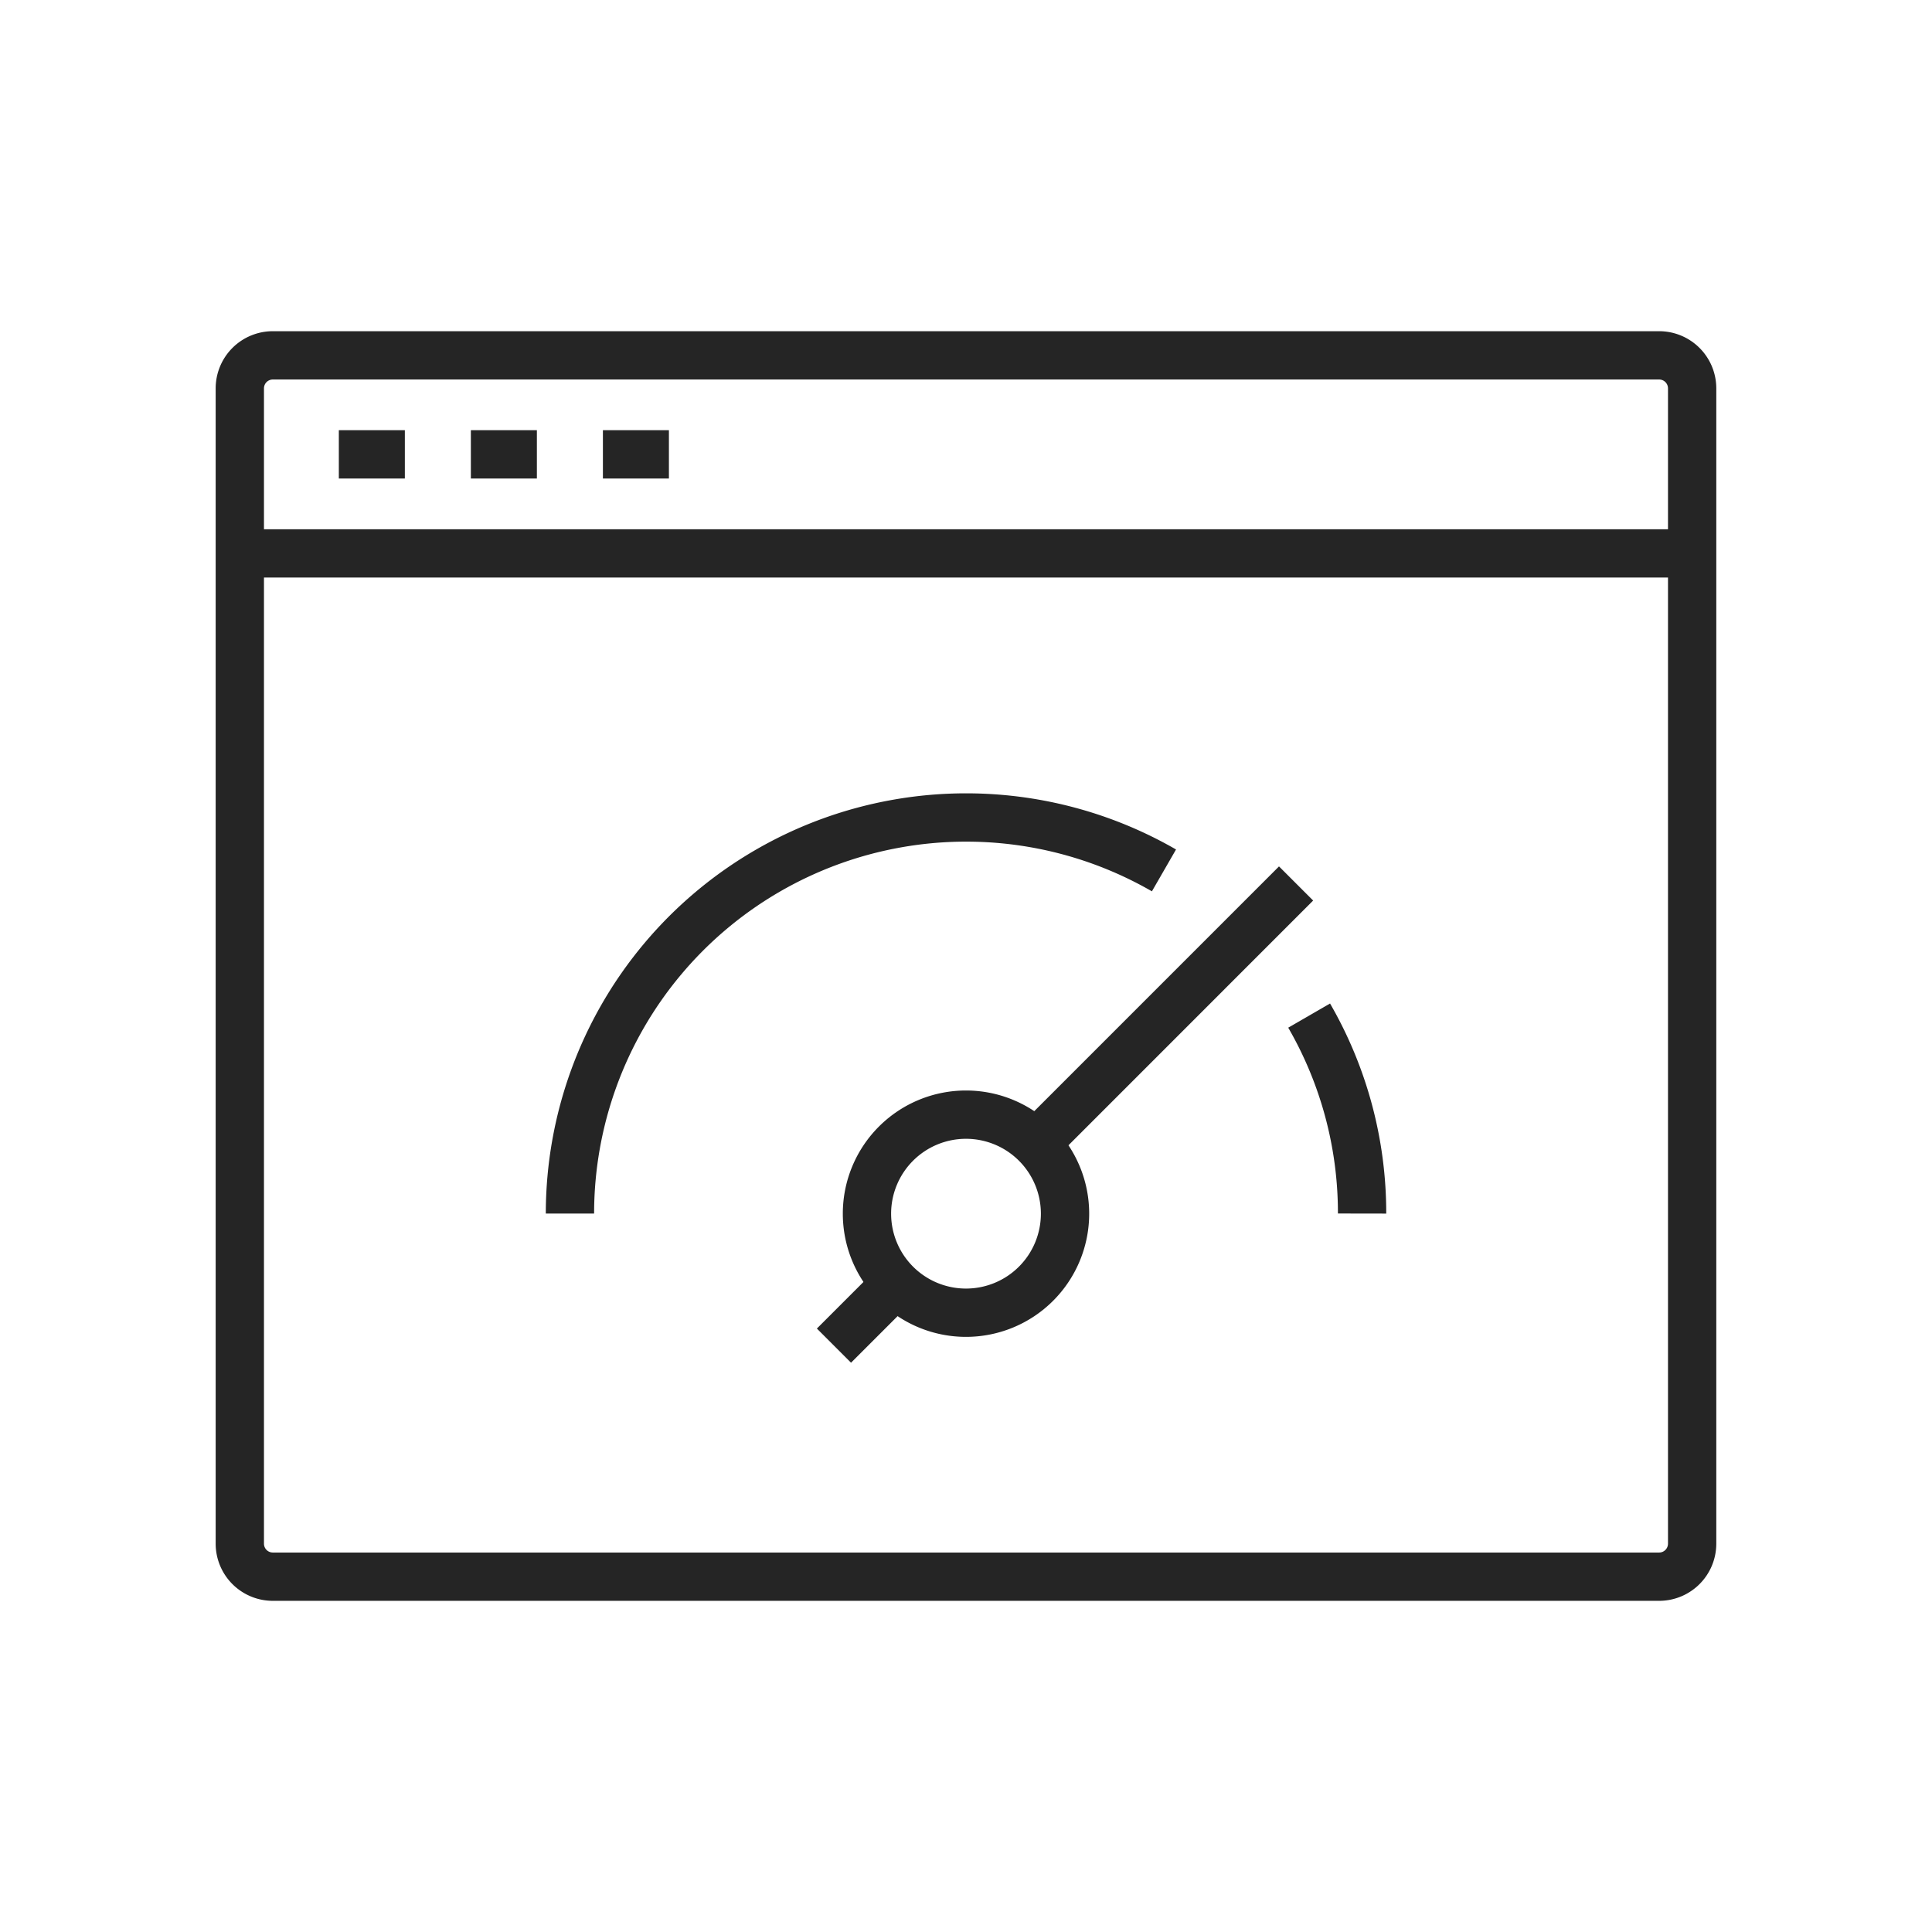
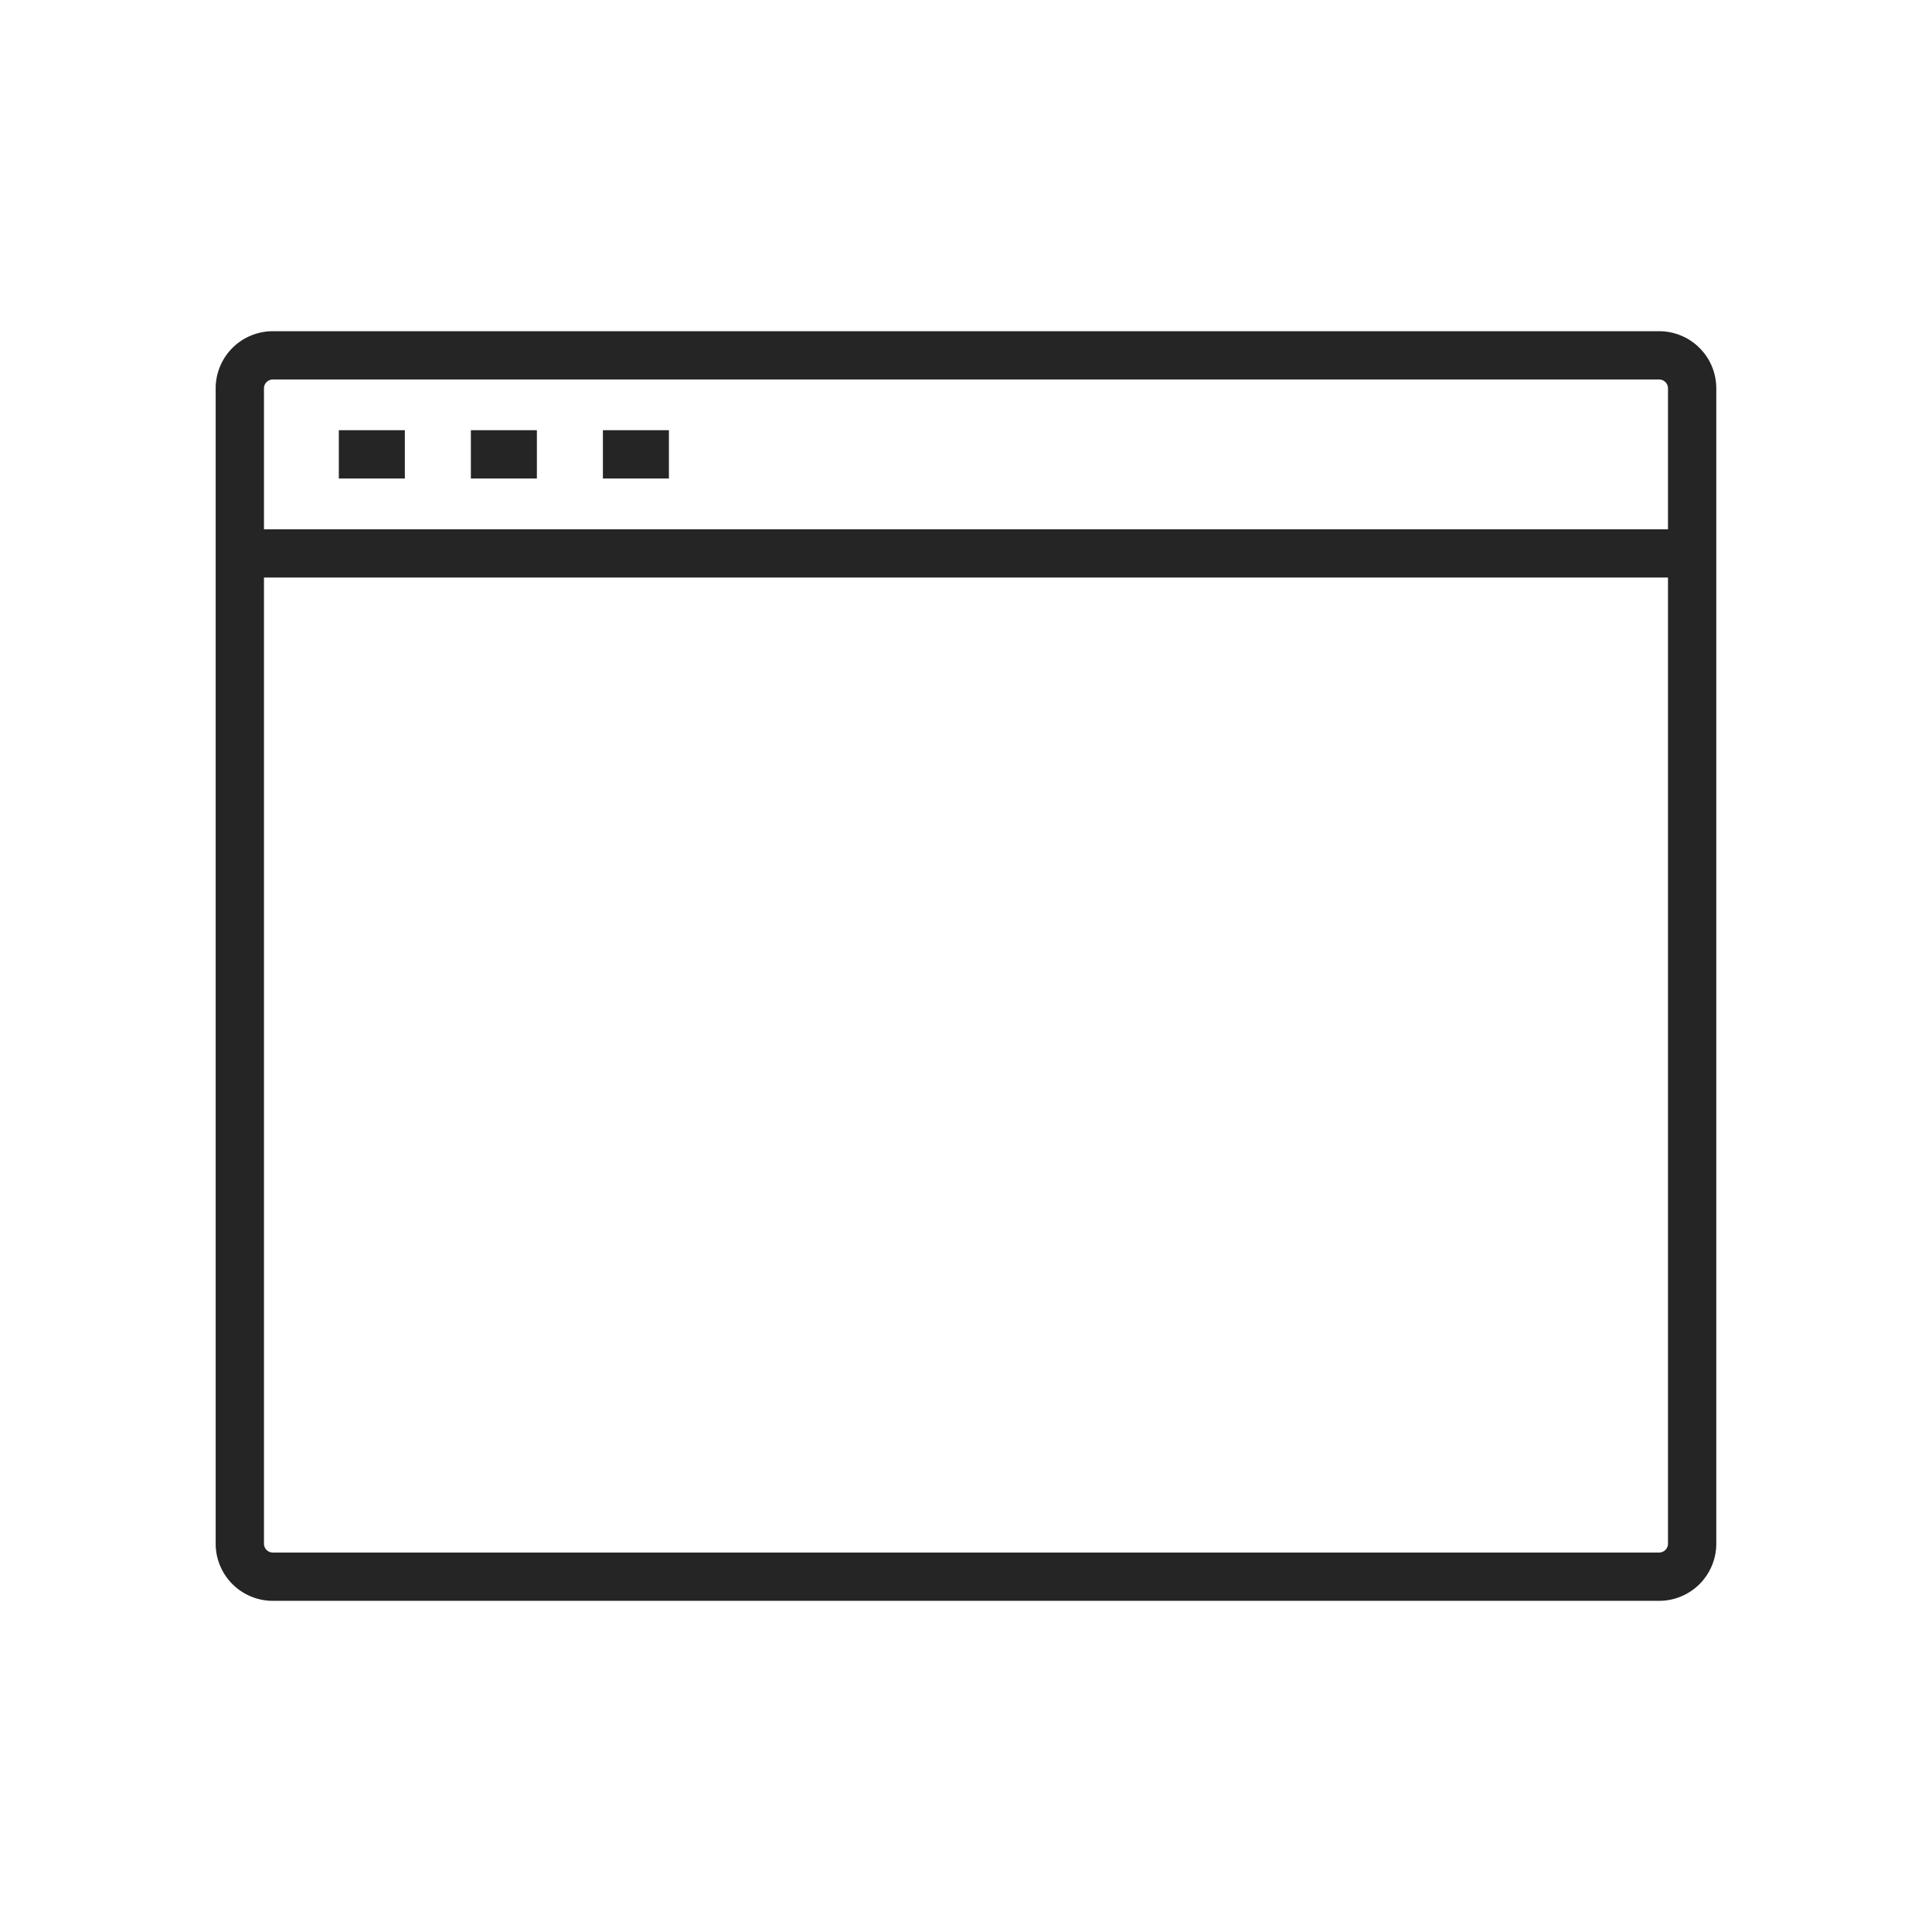
<svg xmlns="http://www.w3.org/2000/svg" width="100" height="100" viewBox="0 0 100 100">
  <rect x="0" y="0" width="100" height="100" fill="#808080" stroke="none" />
  <defs>
    <clipPath id="clip-Managed_SD-WAN_icon_2">
      <rect width="100" height="100" />
    </clipPath>
  </defs>
  <g id="Managed_SD-WAN_icon_2" data-name="Managed SD-WAN_icon_2" clip-path="url(#clip-Managed_SD-WAN_icon_2)">
    <rect width="100" height="100" fill="#fff" />
    <g id="Layer_2" data-name="Layer 2" transform="translate(11.913 17.893)">
      <g id="Layer_1" data-name="Layer 1" transform="translate(0.5 0.5)">
        <path id="Path_14177" data-name="Path 14177" d="M.5,62.005V2.208A1.709,1.709,0,0,1,2.208.5H73.964a1.709,1.709,0,0,1,1.708,1.708v59.8a1.709,1.709,0,0,1-1.708,1.708H2.208A1.709,1.709,0,0,1,.5,62.005Zm0-51.254H75.673M5.625,5.625H9.042m3.417,0h3.417m3.417,0H22.71" transform="translate(-0.5 -0.5)" fill="none" stroke="#252525" stroke-miterlimit="10" stroke-width="2.5" />
-         <path id="Path_14178" data-name="Path 14178" d="M36.852,37.223A5.126,5.126,0,1,1,31.726,32.1a5.126,5.126,0,0,1,5.126,5.126Z" transform="translate(5.861 7.201)" fill="none" stroke="#252525" stroke-miterlimit="10" stroke-width="2.5" />
-         <path id="Path_14179" data-name="Path 14179" d="M52.5,29.987a20.409,20.409,0,0,1,2.74,10.246m-41,0A20.507,20.507,0,0,1,44.986,22.472" transform="translate(2.848 4.187)" fill="none" stroke="#252525" stroke-miterlimit="10" stroke-width="2.5" />
-         <path id="Path_14180" data-name="Path 14180" d="M25.226,46.4l3.417-3.417m6.834-6.834L49.145,22.479" transform="translate(5.526 4.857)" fill="none" stroke="#252525" stroke-miterlimit="10" stroke-width="2.5" />
      </g>
    </g>
  </g>
</svg>